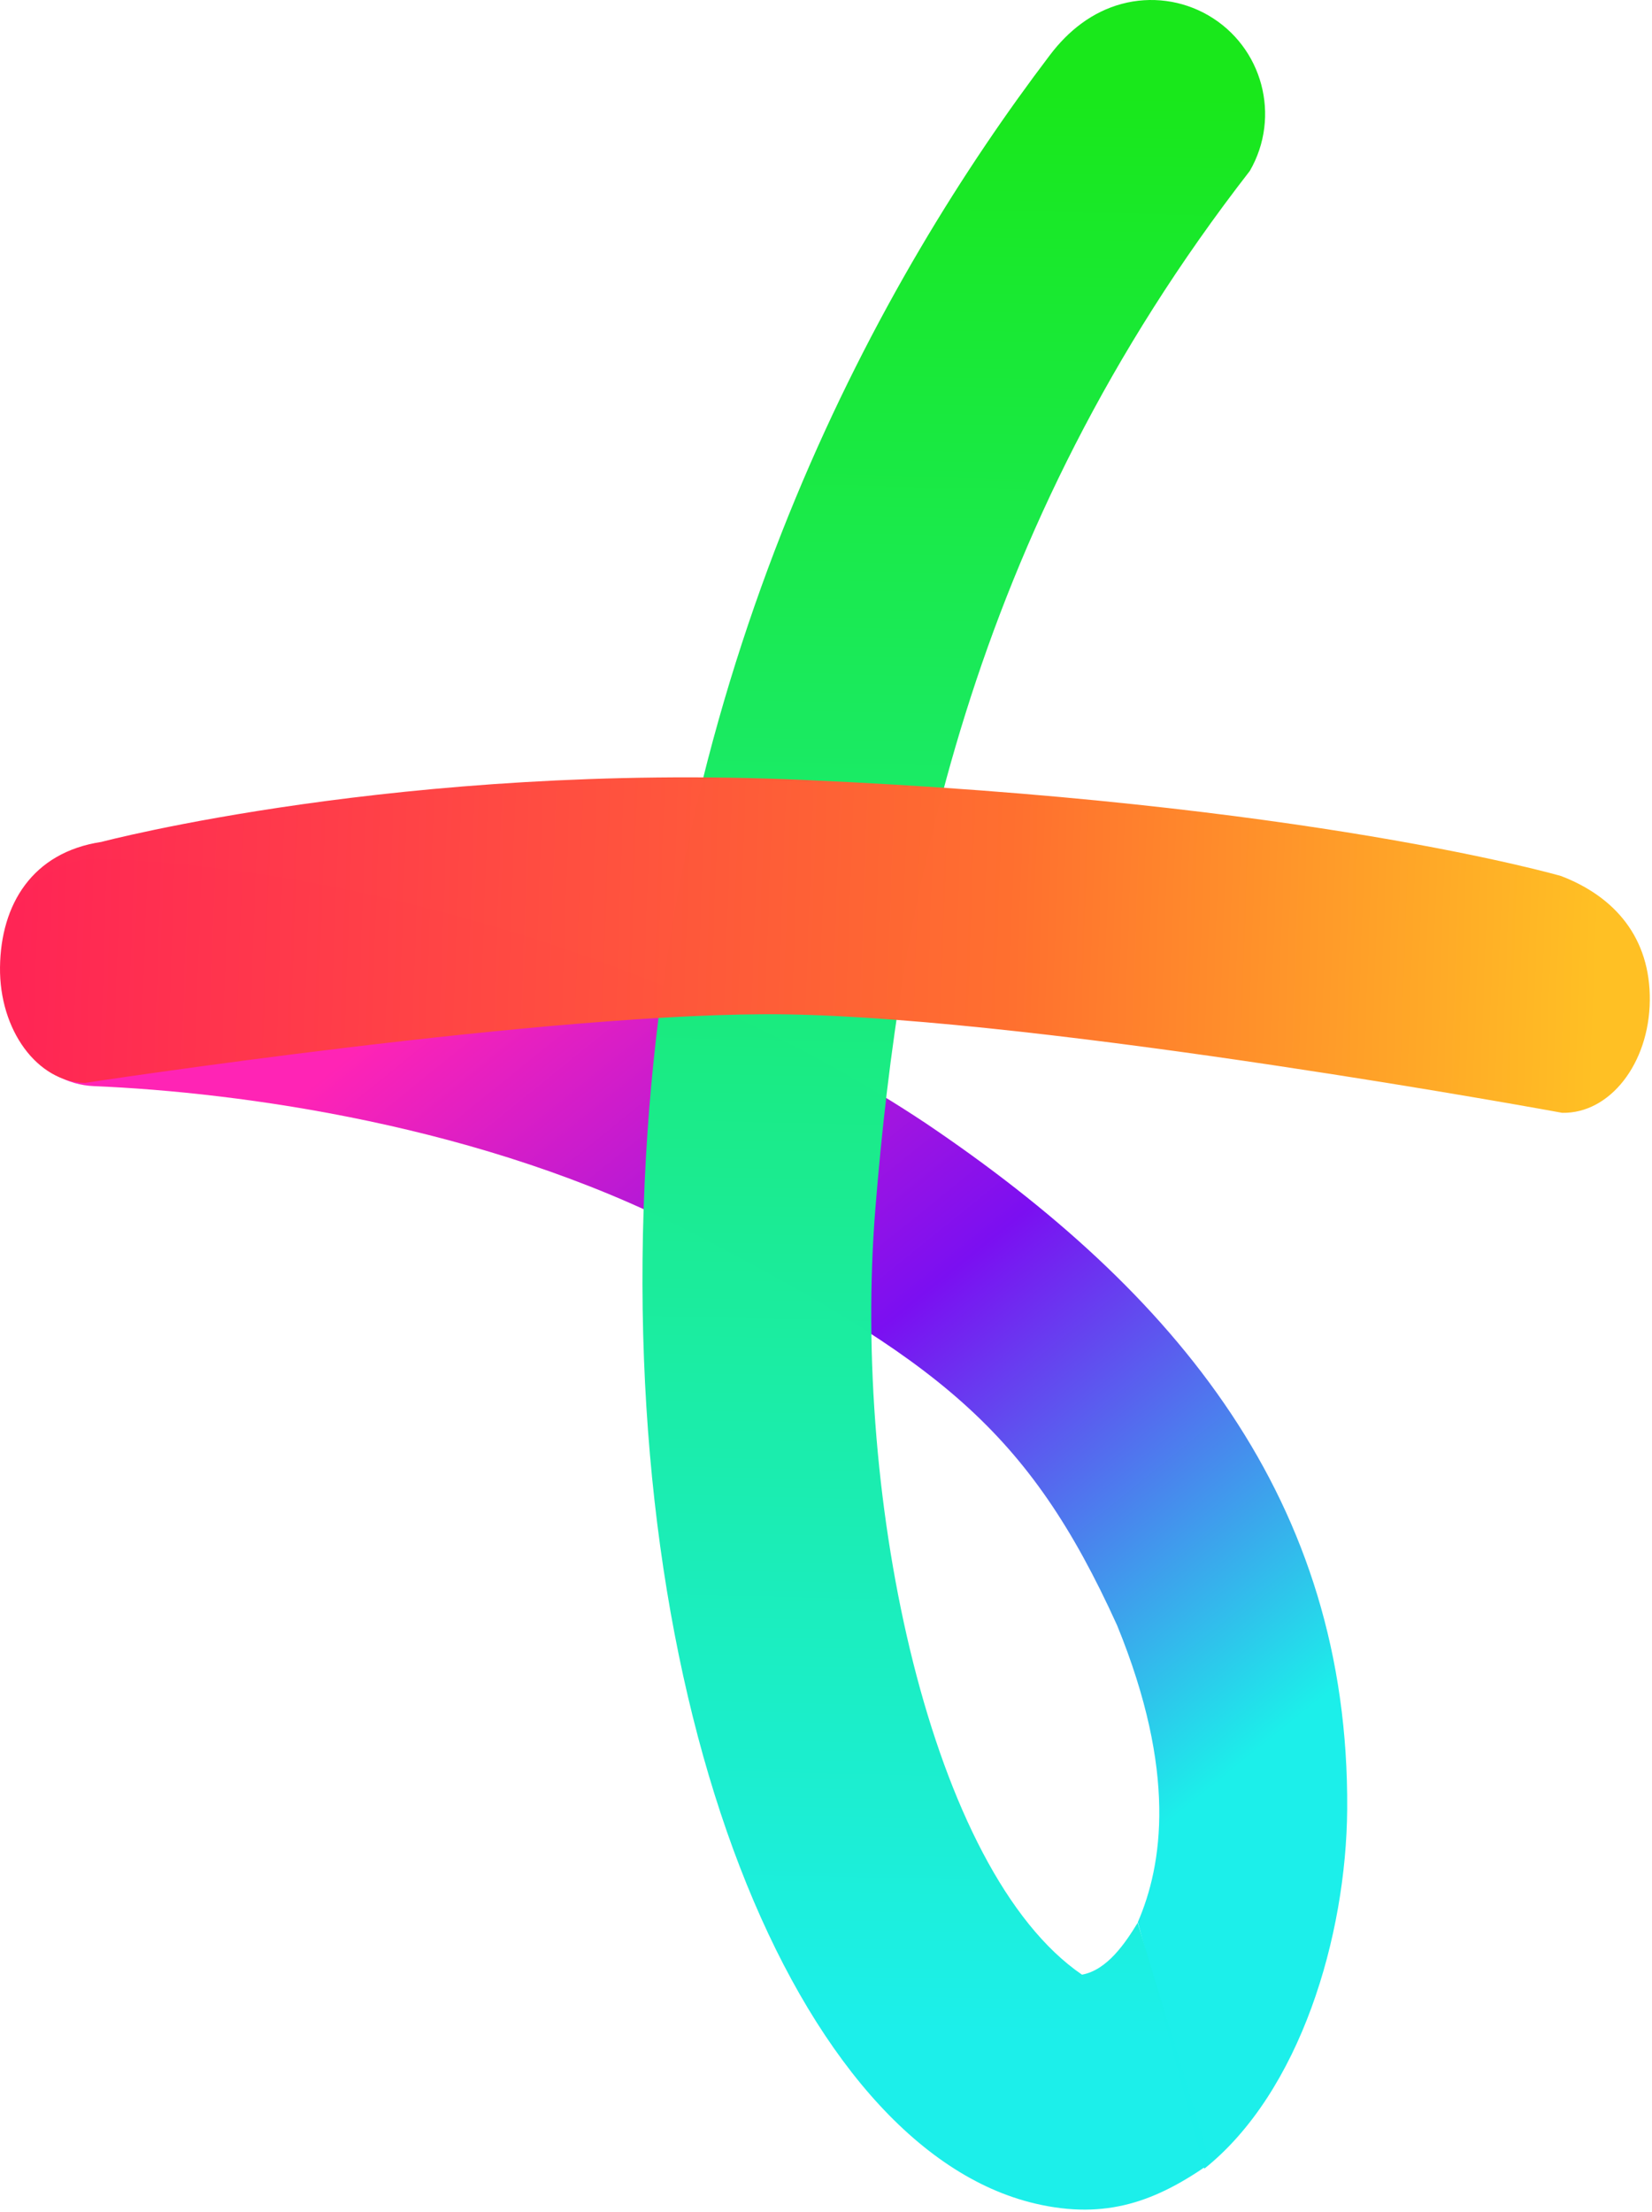
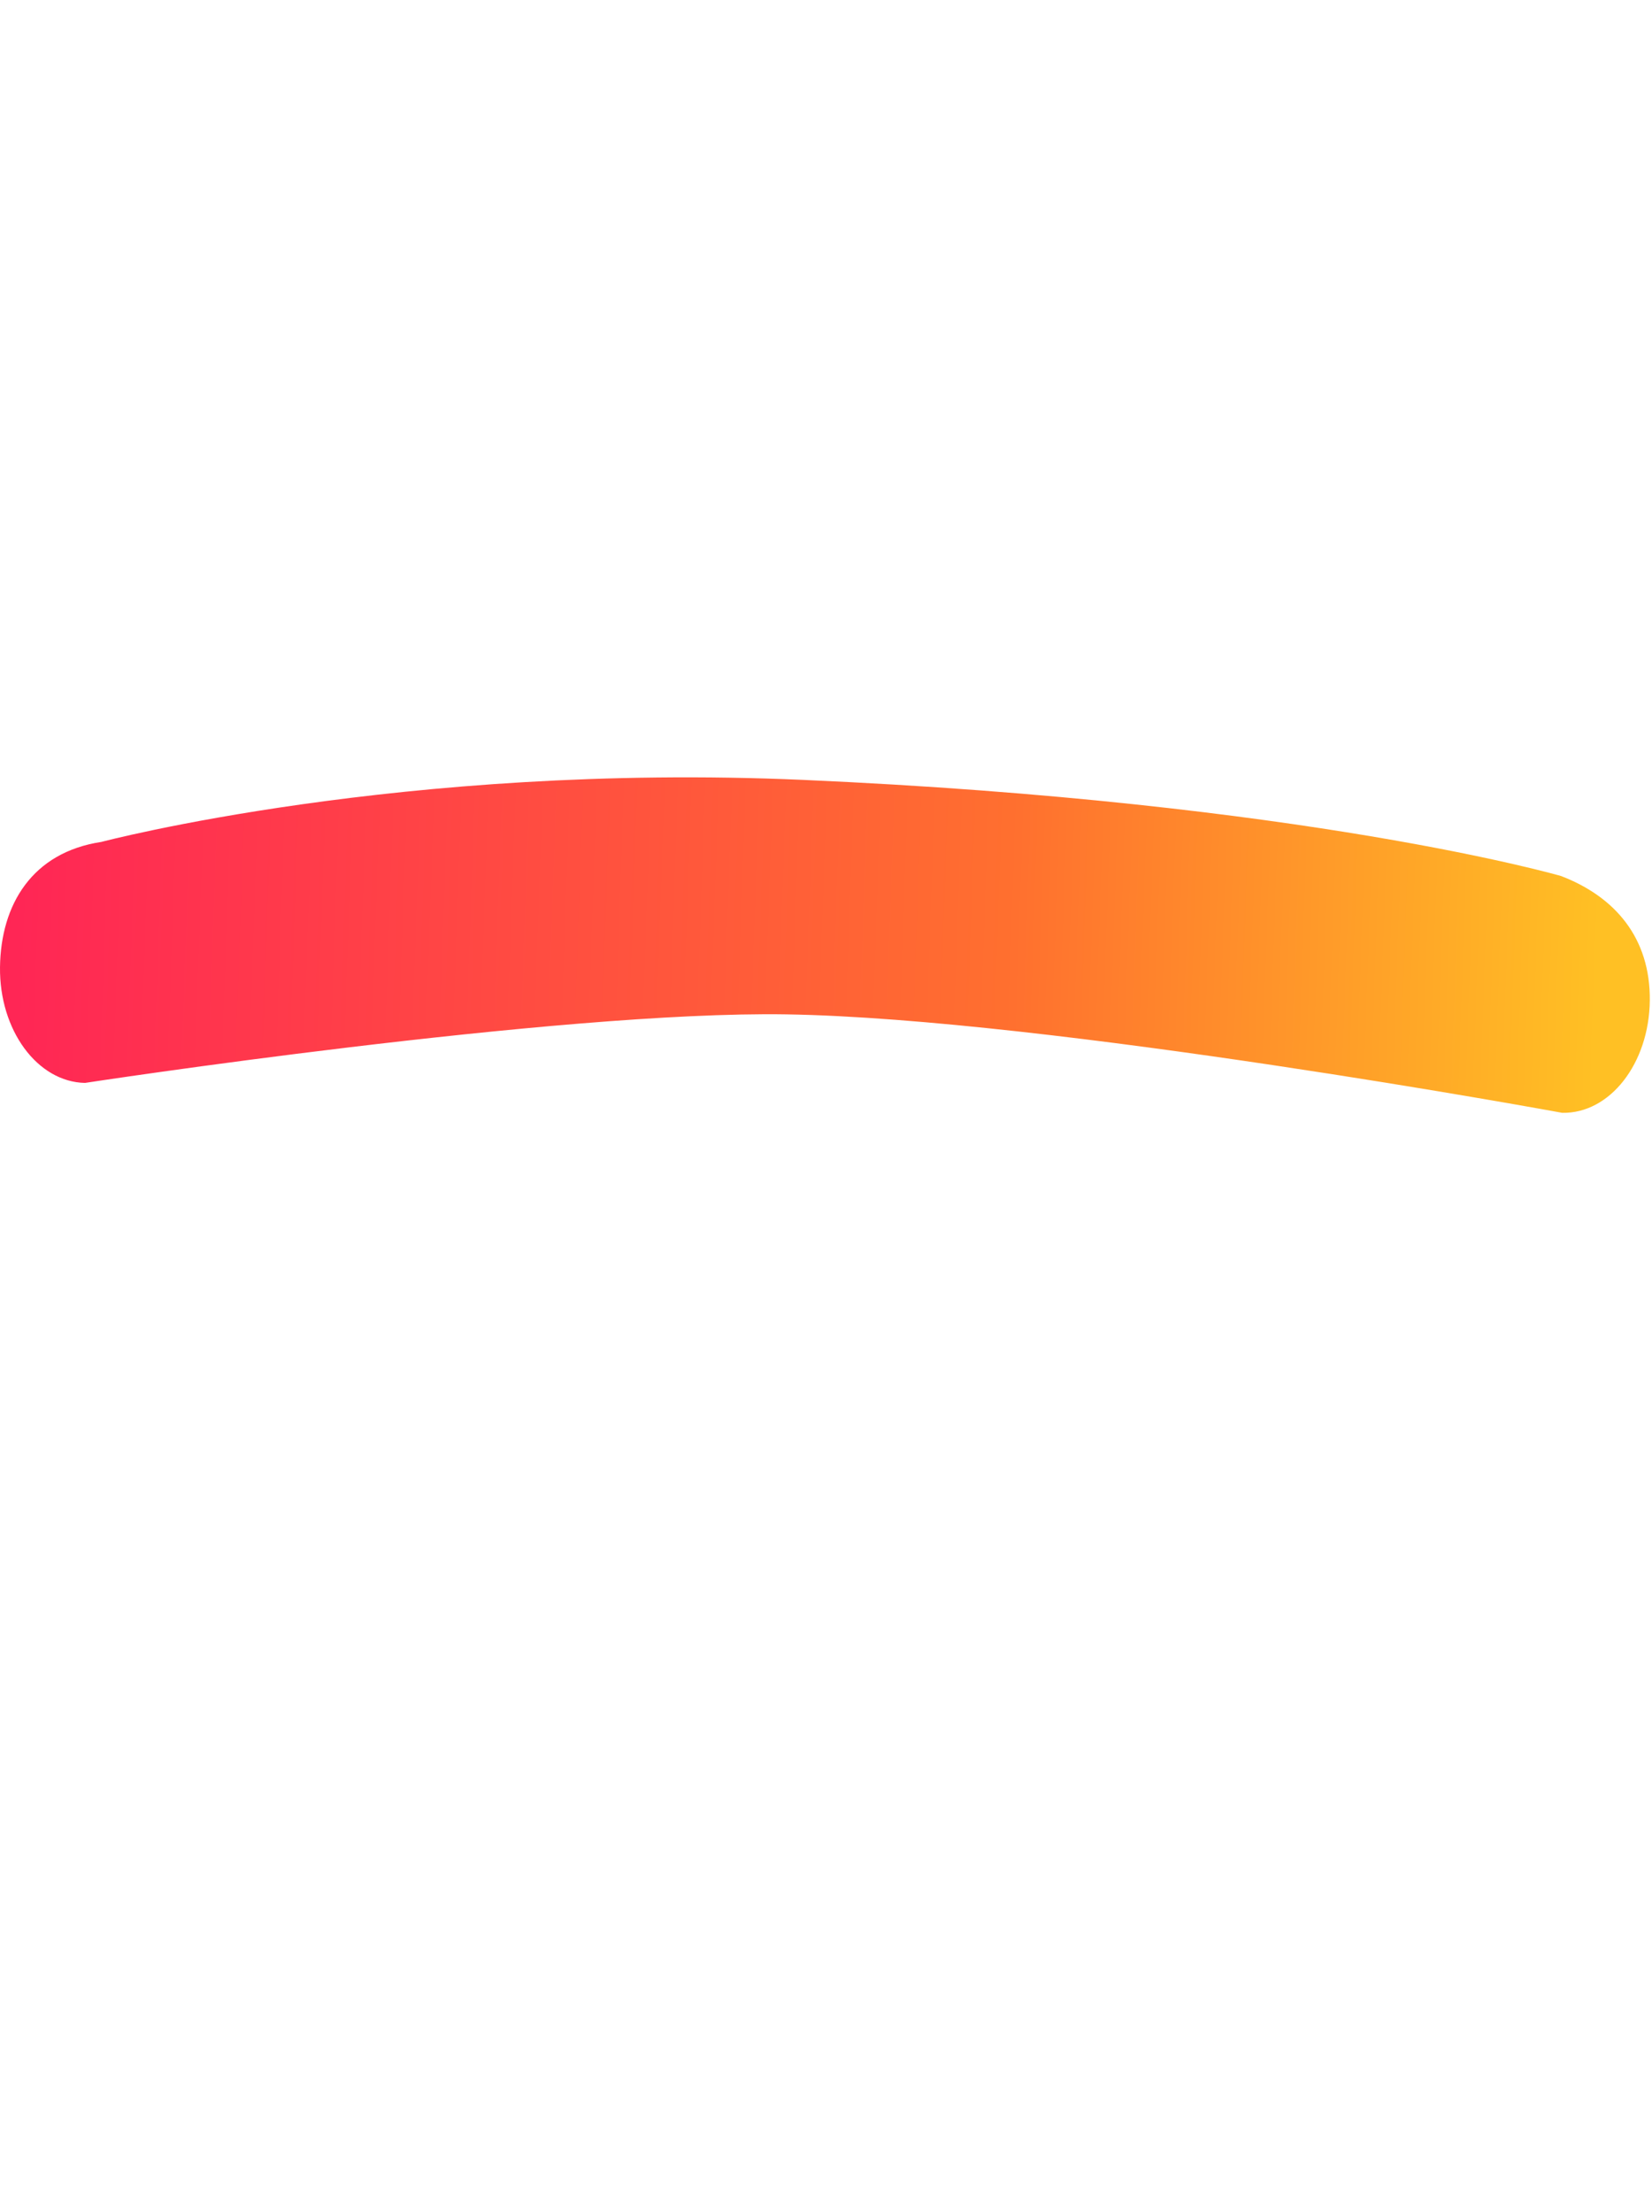
<svg xmlns="http://www.w3.org/2000/svg" width="615" height="823" viewBox="0 0 615 823" fill="none">
-   <path d="M37.438 319.421C17.728 318.595 1.19 336.899 0.499 360.3C-0.2 383.694 15.208 403.329 34.909 404.16C89.248 406.437 180.038 418.665 256.326 458.067C349.123 505.994 382.755 531.9 415.86 604.787C438.238 659.448 432.783 694.041 423.582 715.275L448.336 807.01C484.08 778.496 501.18 720.433 501.524 673.299C502.361 558.248 437.634 480.669 344.711 418.022C255.861 358.919 136.973 323.593 37.438 319.421Z" fill="url(#paint0_linear_8_5)" />
-   <path d="M385.446 819.994C411.801 826.154 430.507 819.104 450.625 804.946L423.52 715.498C418.955 723.005 412.175 733.108 402.791 734.8C346.718 696.424 317.048 559.007 325.886 449.672C334.943 337.63 359.832 199.281 465.28 63.598C476.993 43.325 470.052 17.395 449.776 5.685C440.041 0.061 428.471 -1.465 417.612 1.442C406.75 4.349 397.825 11.281 390.847 20.511C328.058 103.161 251.198 241.168 240.477 430.438C228.796 636.629 297.116 799.349 385.446 819.994Z" fill="url(#paint1_linear_8_5)" fill-opacity="0.996" />
  <path d="M581.167 325.987C581.167 325.987 486.391 298.454 298.849 290.205C149.856 283.651 37.735 313.29 37.735 313.29C12.035 317.168 0.284 336.522 0.004 359.92C-0.272 383.336 13.895 402.611 31.648 402.968C31.648 402.968 207.475 376.087 292.791 377.46C390.969 379.039 581.56 414.096 581.56 414.096C599.306 414.456 613.912 395.763 614.182 372.357C614.446 348.95 601.136 333.647 581.167 325.987Z" fill="url(#paint2_linear_8_5)" fill-opacity="0.996" />
  <defs>
    <linearGradient id="paint0_linear_8_5" x1="432.27" y1="680.219" x2="172.217" y2="358.447" gradientUnits="userSpaceOnUse">
      <stop stop-color="#1CEFEA" />
      <stop offset="0.508" stop-color="#7B0FF1" />
      <stop offset="1" stop-color="#FF24B5" />
    </linearGradient>
    <linearGradient id="paint1_linear_8_5" x1="416.703" y1="35.136" x2="399.64" y2="756.817" gradientUnits="userSpaceOnUse">
      <stop stop-color="#18E81A" />
      <stop offset="1" stop-color="#1BEFEA" />
    </linearGradient>
    <linearGradient id="paint2_linear_8_5" x1="0.399" y1="347.937" x2="595.045" y2="368.774" gradientUnits="userSpaceOnUse">
      <stop stop-color="#FF2455" />
      <stop offset="0.632" stop-color="#FF6F2E" />
      <stop offset="1" stop-color="#FFC023" />
    </linearGradient>
  </defs>
</svg>